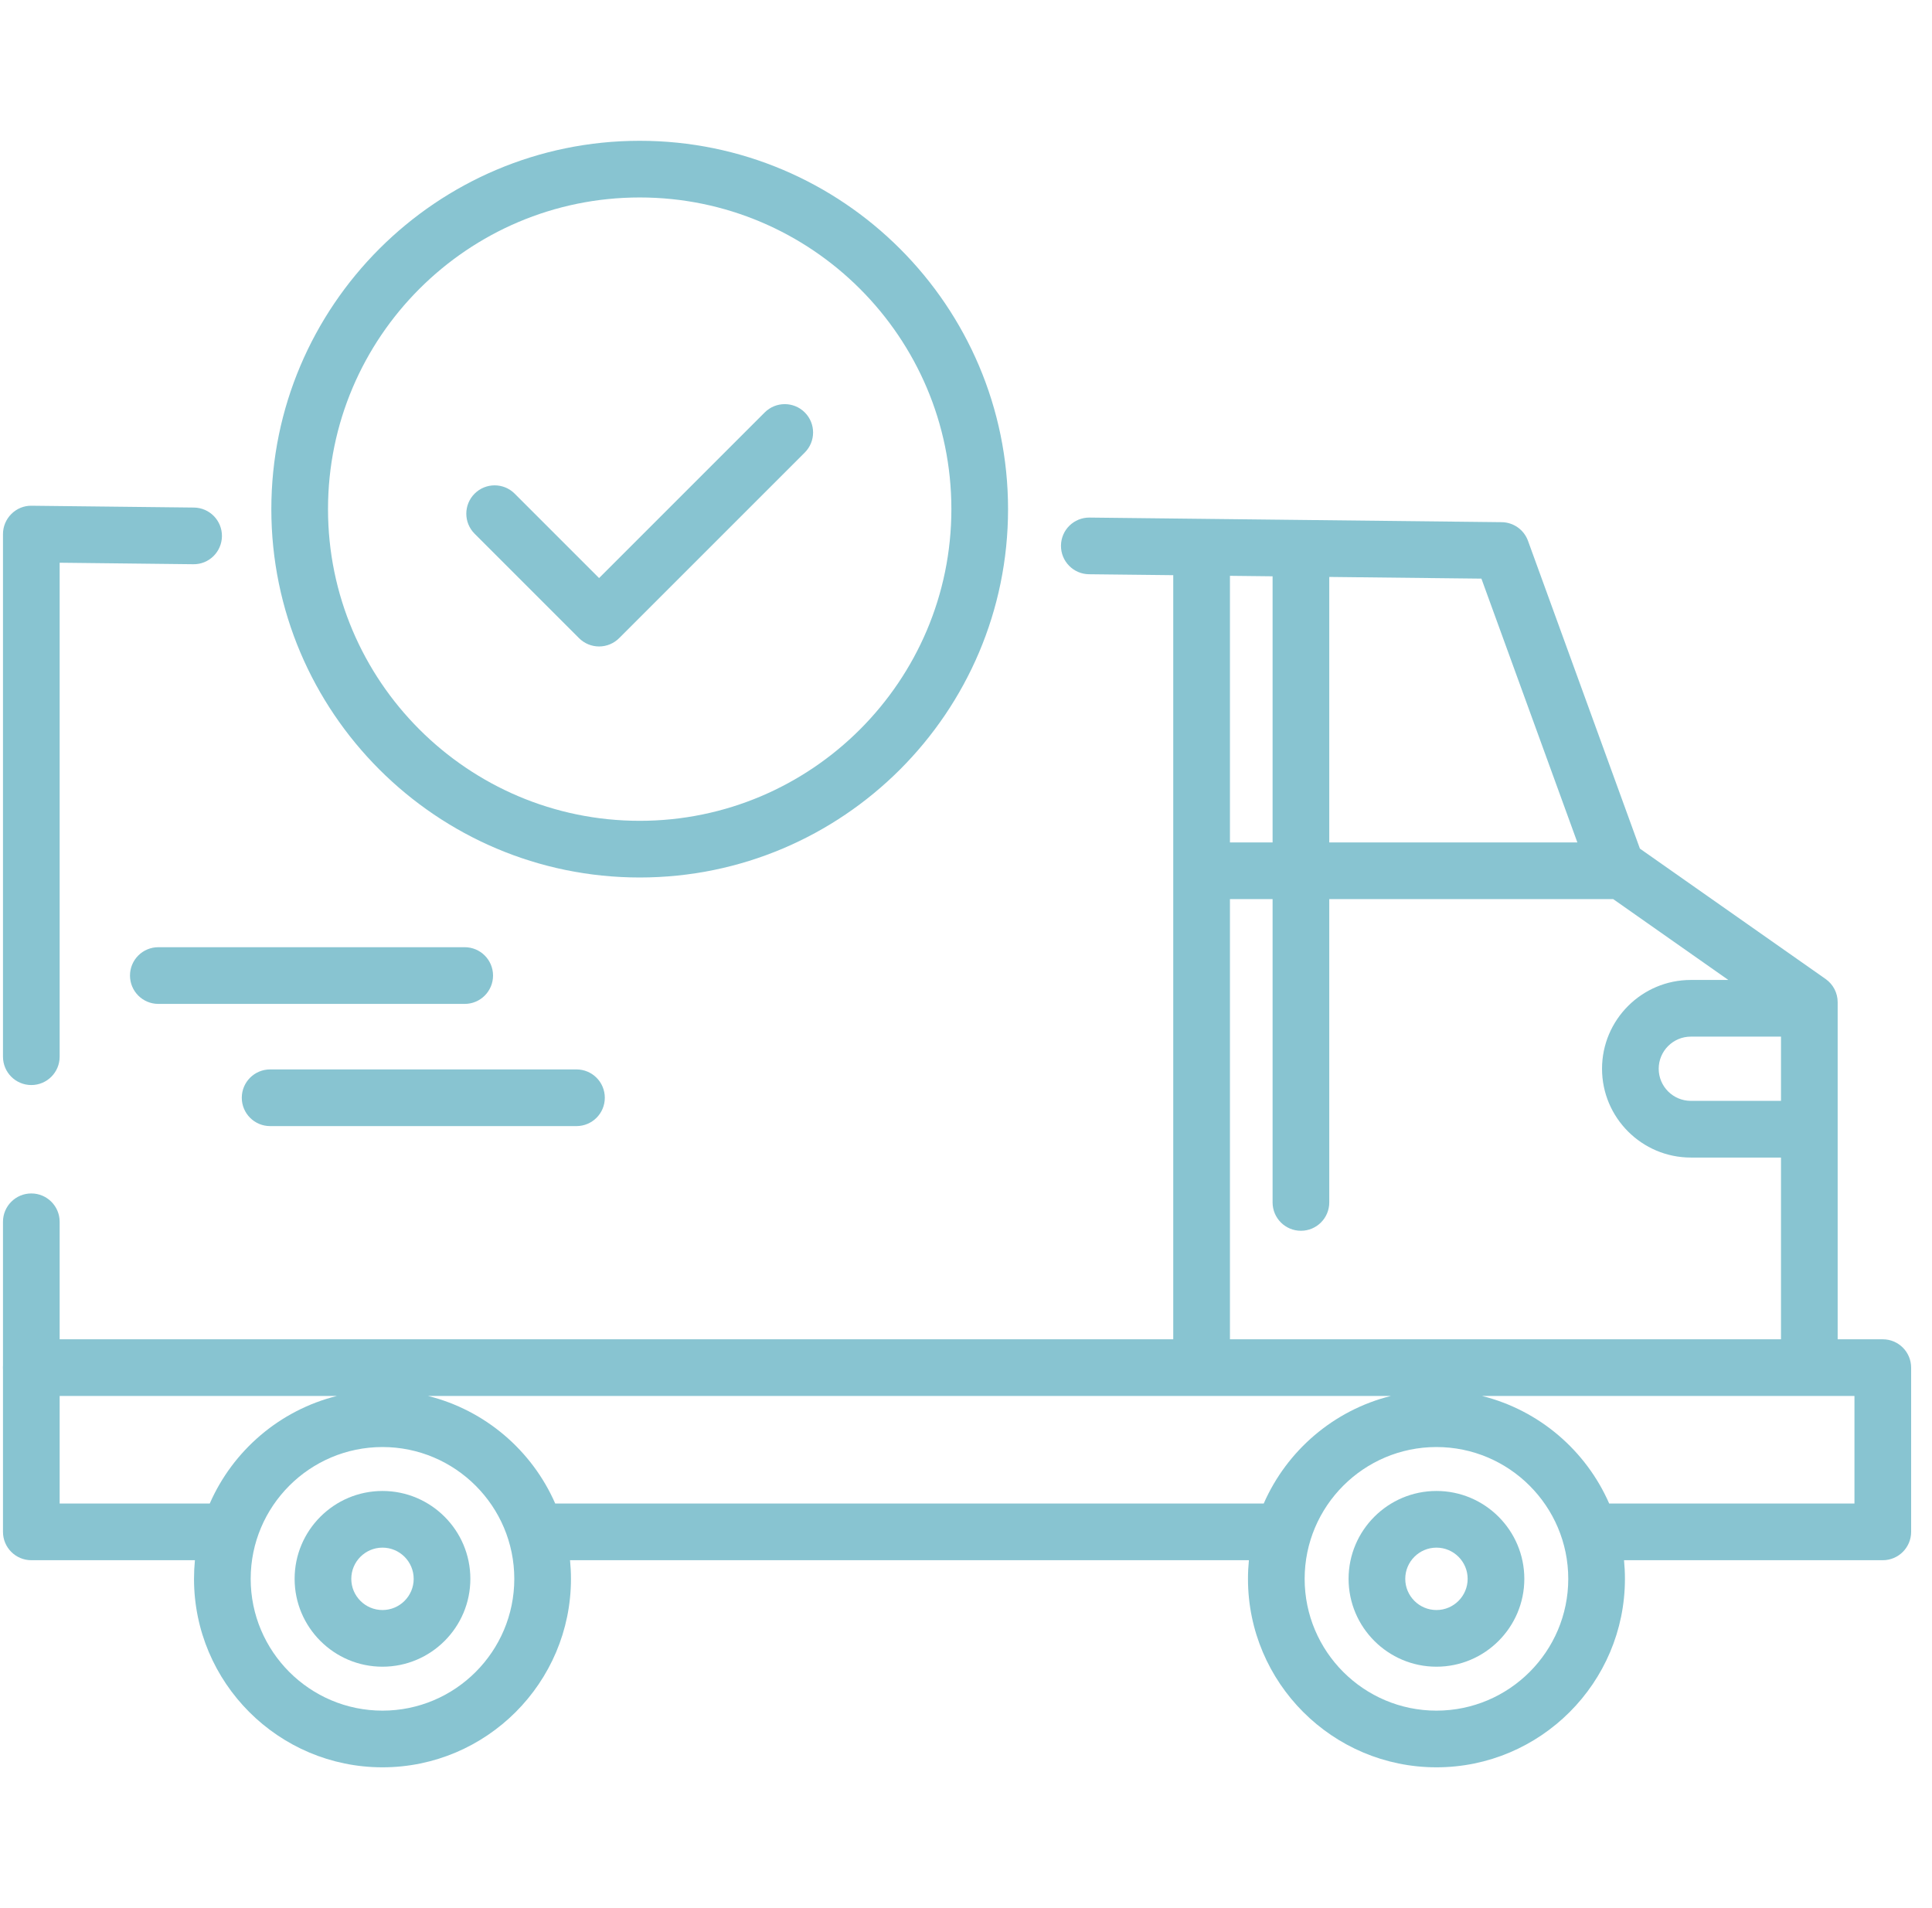
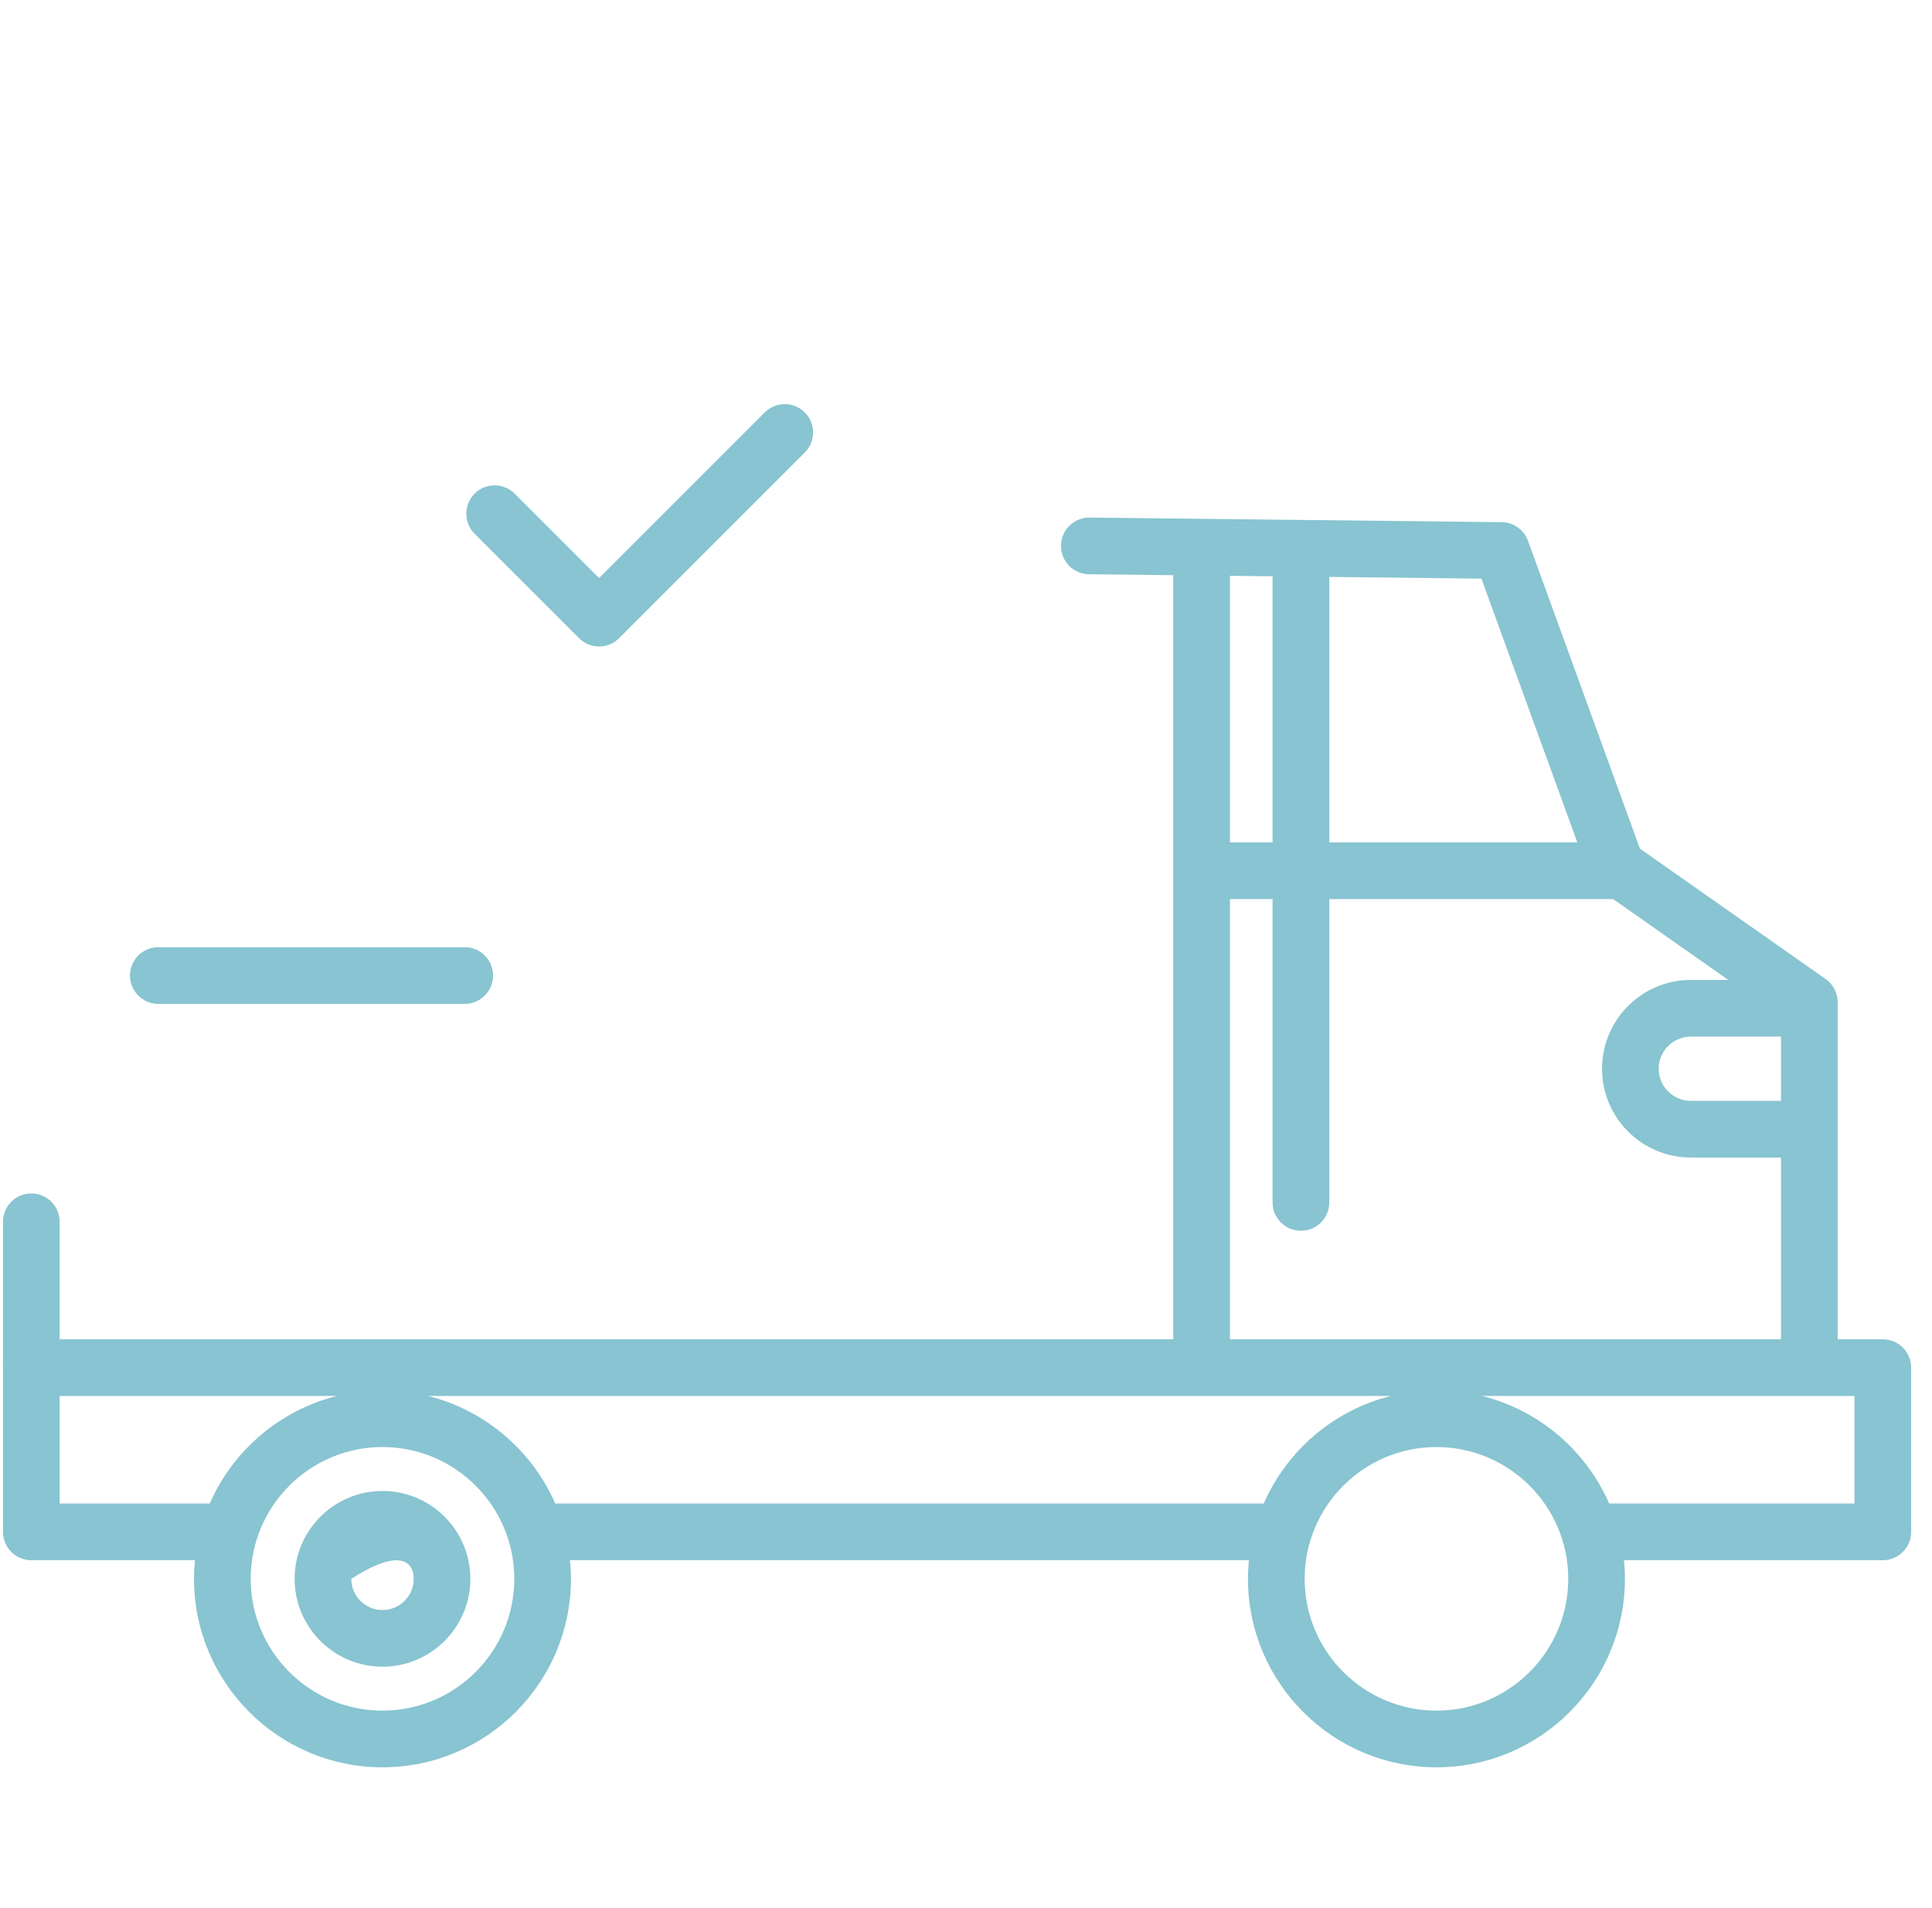
<svg xmlns="http://www.w3.org/2000/svg" width="81" height="80" viewBox="0 0 81 80" fill="none">
  <g clip-path="url(#clip0_83_929)">
    <path d="M1.313 58.528C0.657 58.528 0.125 57.996 0.125 57.34V51.225C0.125 50.569 0.657 50.037 1.313 50.037C1.969 50.037 2.501 50.569 2.501 51.225V57.34C2.501 57.996 1.969 58.528 1.313 58.528Z" fill="#88C4D1" />
-     <path d="M26.82 36.79C35.335 36.79 42.263 29.862 42.263 21.347C42.263 12.831 35.335 5.903 26.82 5.903C18.304 5.903 11.376 12.831 11.376 21.347C11.376 29.862 18.304 36.79 26.82 36.79ZM26.82 8.279C34.025 8.279 39.887 14.141 39.887 21.346C39.887 28.552 34.025 34.414 26.82 34.414C19.614 34.414 13.752 28.552 13.752 21.346C13.752 14.141 19.614 8.279 26.82 8.279Z" fill="#88C4D1" />
-     <path d="M11.325 47.213H24.169C24.826 47.213 25.357 46.681 25.357 46.025C25.357 45.369 24.826 44.837 24.169 44.837H11.325C10.669 44.837 10.137 45.369 10.137 46.025C10.137 46.681 10.669 47.213 11.325 47.213Z" fill="#88C4D1" />
    <path d="M20.671 40.901C20.671 40.245 20.139 39.713 19.483 39.713H6.638C5.982 39.713 5.45 40.245 5.45 40.901C5.45 41.558 5.982 42.09 6.638 42.09H19.483C20.139 42.09 20.671 41.558 20.671 40.901Z" fill="#88C4D1" />
-     <path d="M1.313 45.492C1.969 45.492 2.501 44.96 2.501 44.303V23.593L8.103 23.656C8.761 23.668 9.297 23.137 9.305 22.481C9.312 21.825 8.786 21.287 8.13 21.28L1.326 21.204C1.006 21.197 0.703 21.324 0.478 21.547C0.252 21.771 0.125 22.075 0.125 22.392V44.303C0.125 44.96 0.657 45.492 1.313 45.492Z" fill="#88C4D1" />
    <path d="M78.937 56.152H77.045V42.018C77.045 41.631 76.856 41.268 76.54 41.046L68.754 35.58L64.062 22.675C63.893 22.21 63.453 21.898 62.958 21.893L45.683 21.7C45.023 21.693 44.489 22.218 44.482 22.875C44.475 23.531 45.001 24.069 45.657 24.076L49.189 24.115V56.152H1.313C0.657 56.152 0.125 56.684 0.125 57.34V64.226C0.125 64.882 0.657 65.414 1.313 65.414H8.172C8.147 65.671 8.134 65.931 8.134 66.195C8.134 70.552 11.679 74.097 16.036 74.097C20.393 74.097 23.938 70.552 23.938 66.195C23.938 65.932 23.924 65.671 23.899 65.414H52.361C52.336 65.671 52.322 65.931 52.322 66.195C52.322 70.552 55.867 74.097 60.224 74.097C64.582 74.097 68.126 70.552 68.126 66.195C68.126 65.932 68.113 65.671 68.088 65.414H78.937C79.593 65.414 80.125 64.882 80.125 64.226V57.34C80.125 56.684 79.593 56.152 78.937 56.152ZM74.669 46.155H70.889C70.146 46.155 69.542 45.551 69.542 44.809C69.542 44.066 70.146 43.462 70.889 43.462H74.669V46.155ZM66.132 35.321H55.73V24.189L62.109 24.26L66.132 35.321ZM53.354 24.162V35.321H51.566V24.142L53.354 24.162ZM51.566 37.697H53.354V50.414C53.354 51.07 53.886 51.602 54.542 51.602C55.198 51.602 55.73 51.07 55.73 50.414V37.697H67.635L72.461 41.086H70.889C68.836 41.086 67.166 42.756 67.166 44.809C67.166 46.861 68.836 48.532 70.889 48.532H74.669V56.152H51.566V37.697ZM2.501 63.038V58.528H14.124C11.73 59.125 9.766 60.816 8.794 63.038H2.501ZM16.036 71.721C12.989 71.721 10.51 69.242 10.51 66.195C10.51 63.148 12.989 60.669 16.036 60.669C19.083 60.669 21.562 63.148 21.562 66.195C21.562 69.242 19.083 71.721 16.036 71.721ZM23.278 63.038C22.306 60.816 20.342 59.125 17.948 58.528H58.312C55.919 59.125 53.955 60.816 52.982 63.038H23.278ZM60.224 71.721C57.177 71.721 54.698 69.242 54.698 66.195C54.698 63.148 57.177 60.669 60.224 60.669C63.271 60.669 65.75 63.148 65.75 66.195C65.75 69.242 63.271 71.721 60.224 71.721ZM77.749 63.038H67.466C66.494 60.816 64.53 59.125 62.136 58.528H75.857H77.749V63.038H77.749Z" fill="#88C4D1" />
-     <path d="M60.224 62.511C58.193 62.511 56.54 64.164 56.54 66.195C56.54 68.226 58.193 69.879 60.224 69.879C62.256 69.879 63.908 68.226 63.908 66.195C63.908 64.163 62.255 62.511 60.224 62.511ZM60.224 67.503C59.503 67.503 58.916 66.916 58.916 66.195C58.916 65.474 59.503 64.887 60.224 64.887C60.945 64.887 61.532 65.474 61.532 66.195C61.532 66.916 60.945 67.503 60.224 67.503Z" fill="#88C4D1" />
-     <path d="M16.036 62.511C14.004 62.511 12.352 64.164 12.352 66.195C12.352 68.226 14.004 69.879 16.036 69.879C18.067 69.879 19.72 68.226 19.72 66.195C19.72 64.163 18.067 62.511 16.036 62.511ZM16.036 67.503C15.315 67.503 14.728 66.916 14.728 66.195C14.728 65.474 15.315 64.887 16.036 64.887C16.757 64.887 17.344 65.474 17.344 66.195C17.344 66.916 16.757 67.503 16.036 67.503Z" fill="#88C4D1" />
+     <path d="M16.036 62.511C14.004 62.511 12.352 64.164 12.352 66.195C12.352 68.226 14.004 69.879 16.036 69.879C18.067 69.879 19.72 68.226 19.72 66.195C19.72 64.163 18.067 62.511 16.036 62.511ZM16.036 67.503C15.315 67.503 14.728 66.916 14.728 66.195C16.757 64.887 17.344 65.474 17.344 66.195C17.344 66.916 16.757 67.503 16.036 67.503Z" fill="#88C4D1" />
    <path d="M24.277 26.756C24.5 26.979 24.802 27.104 25.117 27.104C25.432 27.104 25.734 26.979 25.957 26.756L33.741 18.973C34.205 18.509 34.205 17.756 33.741 17.292C33.277 16.828 32.525 16.828 32.061 17.292L25.117 24.236L21.578 20.697C21.114 20.233 20.362 20.233 19.898 20.697C19.434 21.161 19.434 21.913 19.898 22.377L24.277 26.756Z" fill="#88C4D1" />
  </g>
  <defs>
    <clipPath id="clip0_83_929">
      <rect width="80" height="80" fill="white" transform="translate(0.125)" />
    </clipPath>
  </defs>
</svg>